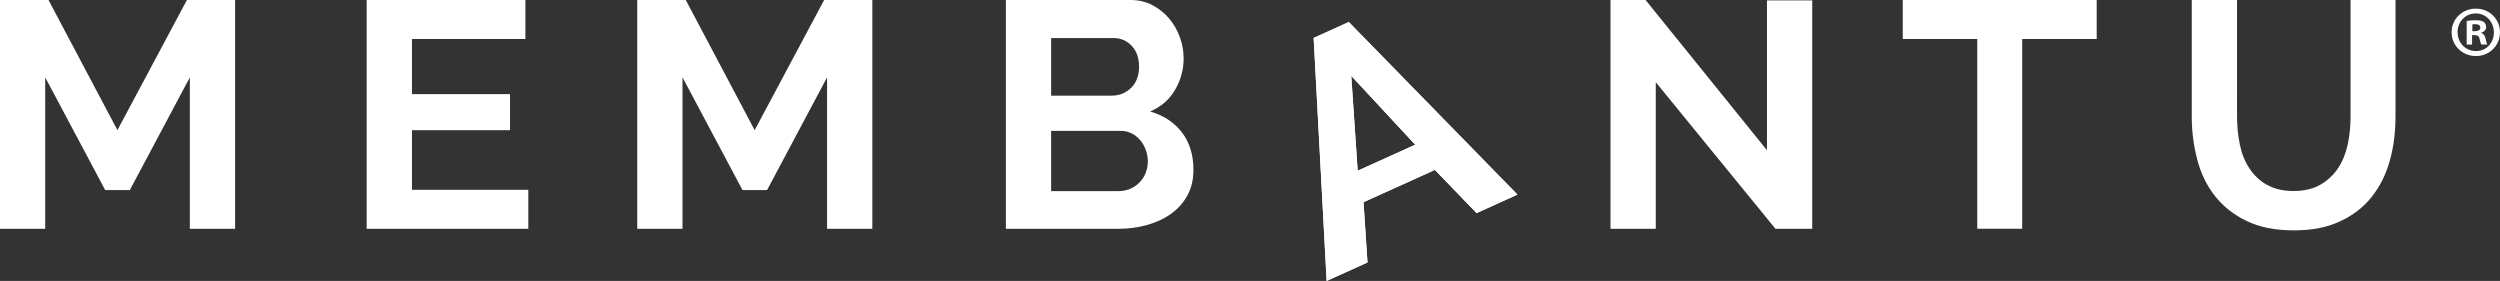
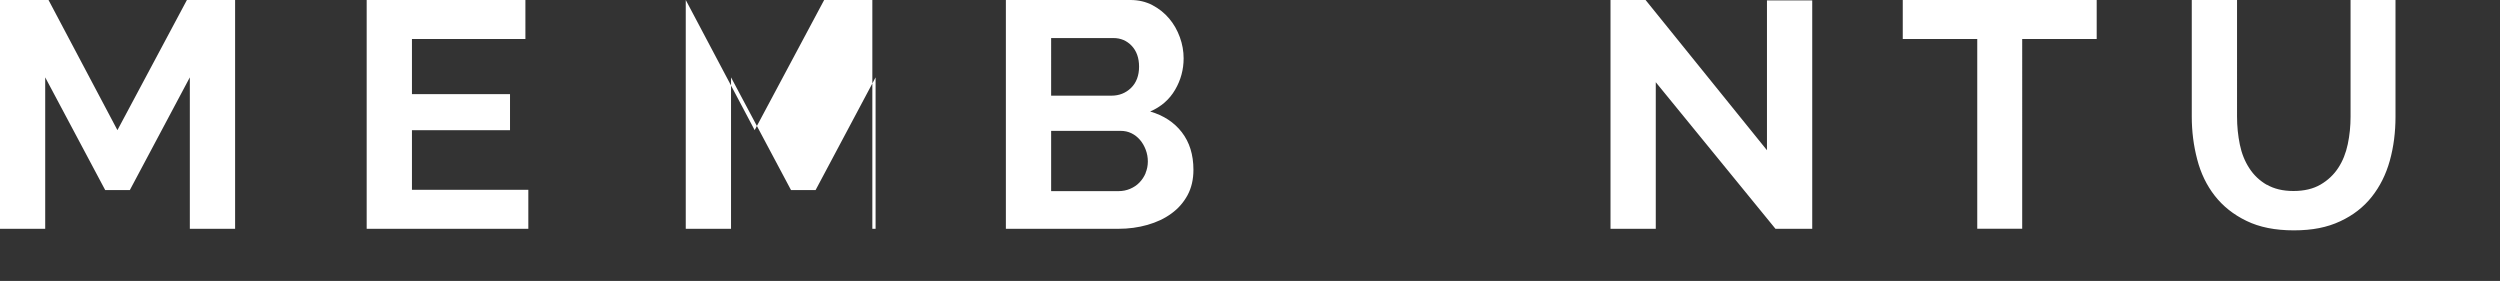
<svg xmlns="http://www.w3.org/2000/svg" id="Vrstva_2" data-name="Vrstva 2" viewBox="0 0 384.94 43.26">
  <rect x="0" y="0" width="384.94" height="43.26" fill="#333333" stroke="none" />
  <defs>
    <style>
      .cls-1 {
        fill: #fff;
      }
    </style>
  </defs>
  <g id="Vrstva_1-2" data-name="Vrstva 1">
    <g id="Layer_1" data-name="Layer 1">
-       <path class="cls-1" d="M349.04,28.46c-1.11-.64-2.01-1.49-2.7-2.56-.69-1.06-1.18-2.27-1.46-3.64s-.43-2.8-.43-4.29V0h-6.97v17.96c0,2.28.28,4.48.84,6.6.55,2.12,1.45,3.98,2.7,5.58s2.87,2.9,4.88,3.87c2,.98,4.43,1.46,7.3,1.46s5.13-.46,7.12-1.39c1.99-.92,3.61-2.18,4.87-3.77,1.26-1.59,2.19-3.44,2.78-5.56s.88-4.38.88-6.8V0h-6.92v17.96c0,1.46-.14,2.87-.43,4.24-.29,1.37-.77,2.59-1.46,3.64-.69,1.06-1.6,1.92-2.73,2.58-1.13.66-2.52.99-4.17.99-1.63,0-2.99-.33-4.1-.97M322.83,0h-29.85v6h11.47v29.22h6.92V6.01h11.47V0ZM273.38,35.23h5.66V.06h-6.97v23.07L253.38,0h-5.4v35.23h6.97V12.66l18.43,22.57ZM171.45,5.86c1.11,0,2.05.4,2.8,1.19s1.14,1.87,1.14,3.22-.42,2.48-1.24,3.27c-.83.8-1.83,1.19-3.01,1.19h-9.29V5.86h9.59,0ZM176.4,26.65c-.23.56-.56,1.05-.96,1.46-.4.42-.88.73-1.44.97-.55.23-1.15.35-1.79.35h-10.36v-9.28h10.7c.61,0,1.16.12,1.67.37s.94.59,1.31,1.02c.37.43.66.93.88,1.51.22.58.33,1.18.33,1.81s-.12,1.22-.35,1.78M181.98,20.37c-1.19-1.54-2.82-2.6-4.88-3.2,1.68-.73,2.96-1.84,3.84-3.35.88-1.5,1.31-3.12,1.31-4.84,0-1.09-.19-2.18-.58-3.25-.39-1.07-.93-2.03-1.64-2.87-.71-.84-1.57-1.53-2.57-2.06-1.01-.53-2.14-.8-3.39-.8h-19.19v35.23h17.32c1.58,0,3.07-.2,4.47-.6,1.4-.4,2.63-.97,3.68-1.74,1.06-.76,1.89-1.71,2.5-2.83.61-1.13.91-2.43.91-3.92,0-2.32-.6-4.24-1.79-5.78M134.32,35.23V0h-7.42l-10.7,20.04L105.59,0h-7.47v35.23h6.97V11.91l9.24,17.36h3.78l9.24-17.36v23.32h6.97ZM63.43,29.23v-9.18h15.1v-5.56h-15.1V6h17.47V0h-24.44v35.23h24.89v-6h-17.93ZM36.2,35.23V0h-7.42l-10.7,20.04L7.47,0H0v35.23h6.96V11.91l9.24,17.36h3.79l9.24-17.36v23.32s6.97,0,6.97,0Z" />
-       <path class="cls-1" d="M209.05,26.3l-.99-14.62,9.85,10.6-8.86,4.01h0ZM204.27,43.26l6.29-2.85-.61-9.28,10.99-4.97,6.42,6.65,6.29-2.85-25.97-26.57-5.41,2.45,2,37.42h0Z" />
-       <path class="cls-1" d="M209.05,26.3l-.99-14.62,9.85,10.6-8.86,4.01h0ZM204.27,43.26l6.29-2.85-.61-9.28,10.99-4.97,6.42,6.65,6.29-2.85-25.97-26.57-5.41,2.45,2,37.42h0Z" />
-       <path class="cls-1" d="M384.94,4.96c0,2.06-1.61,3.67-3.71,3.67s-3.74-1.61-3.74-3.67,1.66-3.63,3.74-3.63,3.71,1.61,3.71,3.63ZM378.41,4.96c0,1.61,1.19,2.9,2.83,2.9s2.76-1.28,2.76-2.87-1.17-2.92-2.79-2.92-2.81,1.3-2.81,2.9h0ZM380.65,6.86h-.84v-3.63c.33-.07.8-.11,1.39-.11.69,0,.99.11,1.26.27.2.15.35.44.35.8,0,.4-.31.71-.75.84v.04c.35.13.55.4.66.88.11.55.18.77.27.91h-.91c-.11-.13-.18-.46-.29-.88-.07-.4-.29-.57-.75-.57h-.4v1.46h0ZM380.67,4.8h.4c.46,0,.84-.15.84-.53,0-.33-.24-.55-.77-.55-.22,0-.38.02-.46.04v1.04h0Z" />
+       <path class="cls-1" d="M349.04,28.46c-1.11-.64-2.01-1.49-2.7-2.56-.69-1.06-1.18-2.27-1.46-3.64s-.43-2.8-.43-4.29V0h-6.97v17.96c0,2.28.28,4.48.84,6.6.55,2.12,1.45,3.98,2.7,5.58s2.87,2.9,4.88,3.87c2,.98,4.43,1.46,7.3,1.46s5.13-.46,7.12-1.39c1.99-.92,3.61-2.18,4.87-3.77,1.26-1.59,2.19-3.44,2.78-5.56s.88-4.38.88-6.8V0h-6.92v17.96c0,1.46-.14,2.87-.43,4.24-.29,1.37-.77,2.59-1.46,3.64-.69,1.06-1.6,1.92-2.73,2.58-1.13.66-2.52.99-4.17.99-1.63,0-2.99-.33-4.1-.97M322.83,0h-29.85v6h11.47v29.22h6.92V6.01h11.47V0ZM273.38,35.23h5.66V.06h-6.97v23.07L253.38,0h-5.4v35.23h6.97V12.66l18.43,22.57ZM171.45,5.86c1.11,0,2.05.4,2.8,1.19s1.14,1.87,1.14,3.22-.42,2.48-1.24,3.27c-.83.8-1.83,1.19-3.01,1.19h-9.29V5.86h9.59,0ZM176.4,26.65c-.23.56-.56,1.05-.96,1.46-.4.42-.88.73-1.44.97-.55.23-1.15.35-1.79.35h-10.36v-9.28h10.7c.61,0,1.16.12,1.67.37s.94.59,1.31,1.02c.37.43.66.93.88,1.51.22.58.33,1.18.33,1.81s-.12,1.22-.35,1.78M181.98,20.37c-1.19-1.54-2.82-2.6-4.88-3.2,1.68-.73,2.96-1.84,3.84-3.35.88-1.5,1.31-3.12,1.31-4.84,0-1.09-.19-2.18-.58-3.25-.39-1.07-.93-2.03-1.64-2.87-.71-.84-1.57-1.53-2.57-2.06-1.01-.53-2.14-.8-3.39-.8h-19.19v35.23h17.32c1.58,0,3.07-.2,4.47-.6,1.4-.4,2.63-.97,3.68-1.74,1.06-.76,1.89-1.71,2.5-2.83.61-1.13.91-2.43.91-3.92,0-2.32-.6-4.24-1.79-5.78M134.32,35.23V0h-7.42l-10.7,20.04L105.59,0v35.23h6.97V11.91l9.24,17.36h3.78l9.24-17.36v23.32h6.97ZM63.43,29.23v-9.18h15.1v-5.56h-15.1V6h17.47V0h-24.44v35.23h24.89v-6h-17.93ZM36.2,35.23V0h-7.42l-10.7,20.04L7.47,0H0v35.23h6.96V11.91l9.24,17.36h3.79l9.24-17.36v23.32s6.97,0,6.97,0Z" />
    </g>
  </g>
</svg>